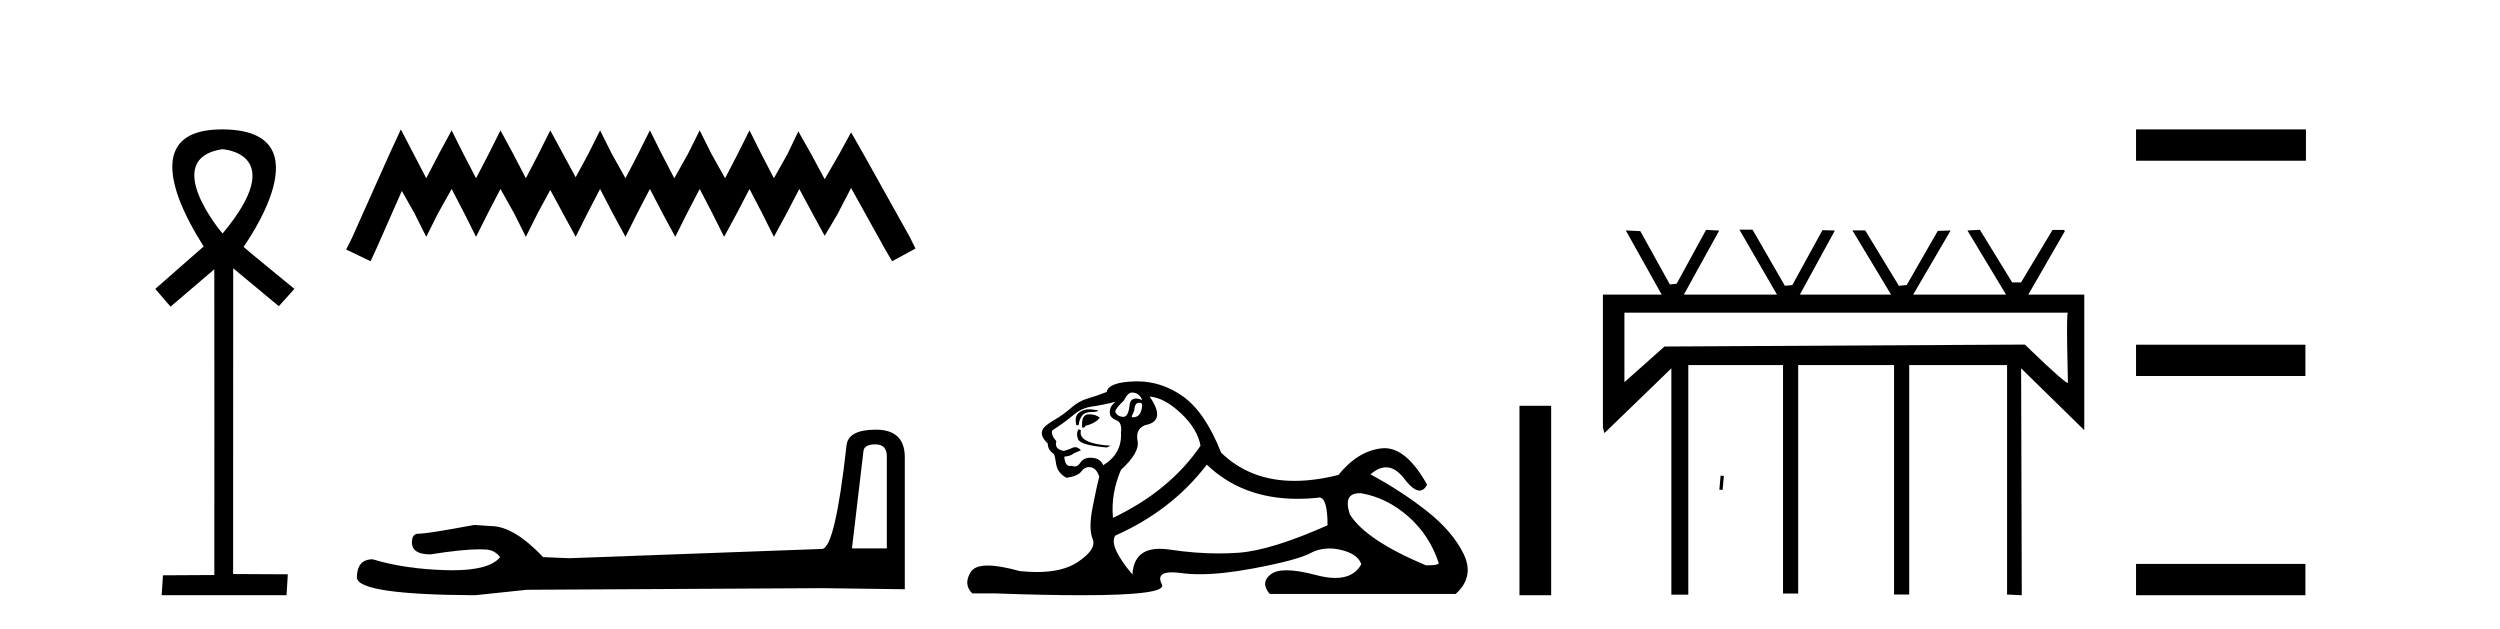
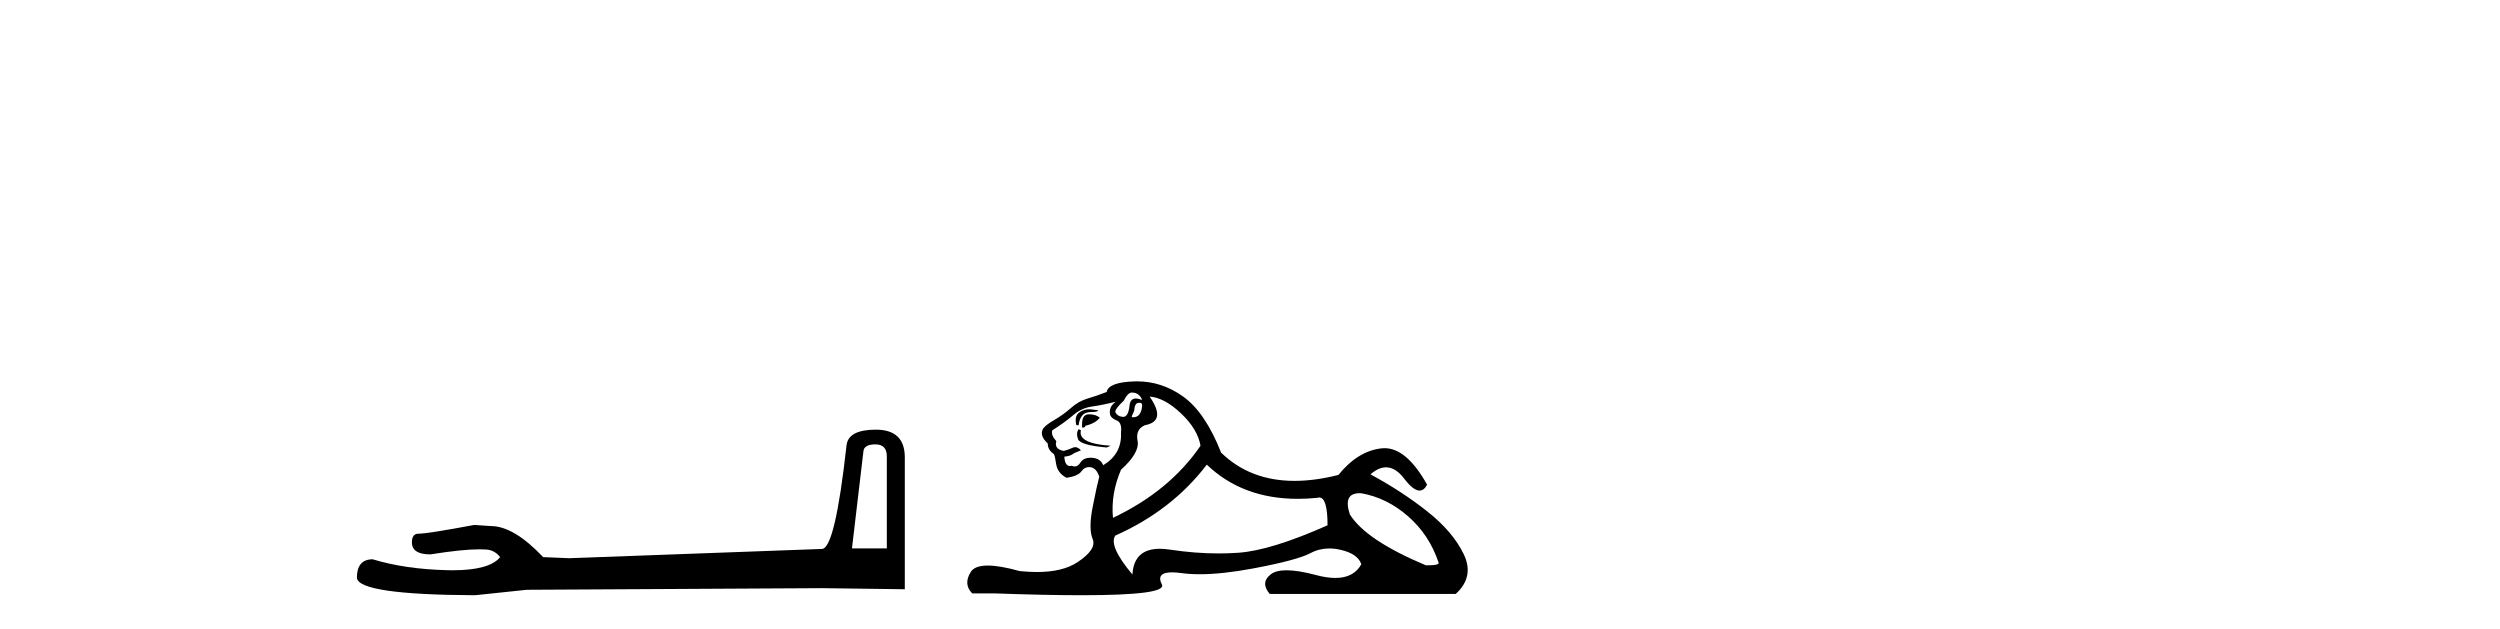
<svg xmlns="http://www.w3.org/2000/svg" width="163.0" height="41.0">
-   <path d="M 14.494 9.727 C 14.509 9.734 18.904 9.962 14.513 15.225 C 14.513 15.225 14.513 15.225 14.513 15.225 C 14.494 15.225 10.385 10.352 14.494 9.727 ZM 14.473 8.437 C 7.94 8.437 13.316 16.036 13.279 16.069 L 10.124 18.836 L 11.119 19.994 L 13.973 17.557 C 13.973 17.557 13.984 37.491 13.974 37.491 L 10.624 37.51 L 10.54 38.809 L 18.682 38.809 L 18.766 37.445 L 15.199 37.426 L 15.205 17.491 L 18.179 19.965 L 19.195 18.836 C 19.094 18.751 15.88 16.125 15.88 16.098 C 15.879 16.07 21.449 8.461 14.502 8.437 C 14.492 8.437 14.483 8.437 14.473 8.437 Z" style="fill:#000000;stroke:none" />
-   <path d="M 26.136 8.437 L 25.372 10.092 L 22.952 15.505 L 22.57 16.269 L 24.162 17.033 L 24.544 16.205 L 26.2 12.448 L 27.027 13.913 L 27.791 15.441 L 28.556 13.913 L 29.447 12.321 L 30.275 13.913 L 31.039 15.441 L 31.803 13.913 L 32.631 12.321 L 33.522 13.913 L 34.286 15.441 L 35.05 13.913 L 35.878 12.385 L 36.706 13.913 L 37.534 15.441 L 38.298 13.913 L 39.125 12.321 L 39.953 13.913 L 40.781 15.441 L 41.545 13.913 L 42.373 12.321 L 43.201 13.913 L 44.028 15.441 L 44.792 13.913 L 45.62 12.321 L 46.448 13.913 L 47.212 15.441 L 48.04 13.913 L 48.868 12.321 L 49.695 13.913 L 50.459 15.441 L 51.287 13.913 L 52.115 12.321 L 53.006 13.976 L 53.77 15.377 L 54.598 13.976 L 55.49 12.257 L 57.718 16.269 L 58.164 17.033 L 59.692 16.205 L 59.31 15.441 L 56.254 9.965 L 55.49 8.628 L 54.726 10.029 L 53.77 11.684 L 52.879 10.029 L 52.051 8.564 L 51.351 10.029 L 50.459 11.621 L 49.632 10.029 L 48.868 8.5 L 48.103 10.029 L 47.276 11.621 L 46.384 10.029 L 45.62 8.5 L 44.856 10.029 L 43.965 11.621 L 43.137 10.029 L 42.373 8.5 L 41.609 10.029 L 40.781 11.621 L 39.889 10.029 L 39.125 8.5 L 38.361 10.029 L 37.534 11.557 L 36.706 10.029 L 35.878 8.5 L 35.114 10.029 L 34.286 11.621 L 33.458 10.029 L 32.631 8.5 L 31.867 10.029 L 31.039 11.621 L 30.211 10.029 L 29.447 8.5 L 28.619 10.029 L 27.791 11.621 L 26.964 10.029 L 26.136 8.437 Z" style="fill:#000000;stroke:none" />
  <path d="M 57.075 28.973 Q 57.821 28.973 57.821 29.754 L 57.821 35.755 L 55.548 35.755 L 56.294 29.435 Q 56.33 28.973 57.075 28.973 ZM 57.111 28.014 Q 55.3 28.014 55.193 29.044 Q 54.448 35.755 53.595 35.791 L 37.118 36.395 L 35.414 36.324 Q 33.496 34.299 32.005 34.299 Q 31.472 34.264 30.904 34.228 Q 27.886 34.797 27.282 34.797 Q 26.856 34.797 26.856 35.365 Q 26.856 36.146 28.063 36.146 Q 30.136 35.816 31.244 35.816 Q 31.445 35.816 31.614 35.826 Q 32.218 35.826 32.609 36.324 Q 31.916 37.181 29.509 37.181 Q 29.324 37.181 29.129 37.176 Q 26.394 37.105 24.299 36.466 Q 23.269 36.466 23.269 37.673 Q 23.376 38.774 30.975 38.809 L 34.349 38.454 L 53.595 38.348 L 58.993 38.419 L 58.993 29.754 Q 58.957 28.014 57.111 28.014 Z" style="fill:#000000;stroke:none" />
  <path d="M 73.797 25.594 Q 74.282 25.594 74.469 26.079 Q 74.23 25.984 74.06 25.984 Q 73.699 25.984 73.648 26.415 Q 73.575 27.18 73.235 27.18 Q 73.227 27.18 73.219 27.18 Q 72.864 27.161 72.715 26.863 Q 72.715 26.639 73.275 26.117 Q 73.536 25.594 73.797 25.594 ZM 74.332 26.261 Q 74.469 26.261 74.469 26.452 Q 74.4 27.205 73.893 27.205 Q 73.847 27.205 73.797 27.199 L 73.797 27.124 L 73.946 26.788 Q 73.981 26.264 74.246 26.264 Q 74.263 26.264 74.282 26.266 Q 74.309 26.261 74.332 26.261 ZM 71.009 26.684 Q 70.672 26.684 70.384 26.881 Q 70.029 27.124 70.178 27.721 L 70.328 27.721 Q 70.365 27.348 70.551 27.105 Q 70.738 26.863 71.167 26.863 Q 71.596 26.863 71.596 26.751 Q 71.596 26.751 71.167 26.695 Q 71.087 26.684 71.009 26.684 ZM 70.999 27.012 Q 70.551 27.012 70.551 27.646 L 70.551 27.87 Q 70.589 27.877 70.62 27.877 Q 70.745 27.877 70.775 27.758 Q 71.41 27.609 71.708 27.236 Q 71.447 27.012 70.999 27.012 ZM 70.328 27.982 Q 70.141 28.243 70.29 28.635 Q 70.44 29.027 72.156 29.176 L 72.417 29.064 Q 70.253 28.915 70.477 28.057 L 70.328 27.982 ZM 72.753 26.191 Q 72.268 26.527 72.379 27.049 Q 72.454 27.273 72.827 27.422 Q 73.163 27.572 73.088 28.206 Q 73.163 29.586 71.932 30.332 Q 71.745 29.885 71.204 29.847 Q 71.153 29.844 71.104 29.844 Q 70.642 29.844 70.44 30.164 Q 70.282 30.414 70.069 30.414 Q 69.979 30.414 69.88 30.37 Q 69.819 30.385 69.765 30.385 Q 69.427 30.385 69.395 29.773 Q 69.768 29.735 69.917 29.623 Q 70.066 29.512 70.477 29.362 Q 70.295 29.155 70.104 29.155 Q 70.021 29.155 69.936 29.194 Q 69.656 29.325 69.358 29.4 Q 68.723 29.288 68.873 28.765 Q 68.5 28.355 68.612 28.057 Q 69.432 27.534 69.973 27.068 Q 70.514 26.602 71.186 26.508 Q 71.857 26.415 72.753 26.191 ZM 74.954 25.855 Q 75.924 25.93 77.006 26.956 Q 78.087 27.982 78.274 29.064 Q 76.259 32.011 72.566 33.764 Q 72.417 32.198 73.088 30.631 Q 74.319 29.512 74.17 28.747 Q 74.021 27.982 74.655 27.721 Q 76.073 27.46 74.954 25.855 ZM 88.641 32.157 Q 88.697 32.157 88.757 32.16 Q 90.436 32.459 91.816 33.671 Q 93.197 34.884 93.793 36.674 Q 93.905 36.861 92.973 36.861 Q 89.056 35.219 88.011 33.541 Q 87.55 32.157 88.641 32.157 ZM 78.684 30.295 Q 81.009 32.524 84.612 32.524 Q 85.229 32.524 85.884 32.459 Q 85.952 32.436 86.012 32.436 Q 86.556 32.436 86.556 34.249 Q 82.863 35.891 80.736 36.04 Q 80.106 36.084 79.458 36.084 Q 77.919 36.084 76.278 35.835 Q 75.924 35.781 75.62 35.781 Q 73.929 35.781 73.834 37.458 Q 72.268 35.593 72.715 34.921 Q 76.409 33.279 78.684 30.295 ZM 74.14 24.864 Q 74.053 24.864 73.965 24.867 Q 72.268 24.923 72.156 25.557 Q 71.484 25.818 70.906 25.986 Q 70.328 26.154 69.824 26.602 Q 69.32 27.049 68.705 27.404 Q 68.089 27.758 67.977 28.019 Q 67.791 28.43 68.313 28.915 Q 68.313 29.325 68.686 29.586 Q 68.761 29.586 68.854 30.22 Q 68.947 30.855 69.544 31.153 Q 70.29 31.041 70.514 30.724 Q 70.704 30.454 71.003 30.454 Q 71.055 30.454 71.111 30.463 Q 71.484 30.519 71.671 31.078 Q 71.521 31.638 71.242 33.056 Q 70.962 34.473 71.242 35.145 Q 71.521 35.816 70.253 36.656 Q 69.286 37.296 67.602 37.296 Q 67.078 37.296 66.485 37.234 Q 65.191 36.874 64.403 36.874 Q 63.556 36.874 63.295 37.29 Q 62.792 38.092 63.389 38.689 L 64.844 38.689 Q 68.192 38.809 70.515 38.809 Q 76.112 38.809 75.756 38.111 Q 75.351 37.317 76.414 37.317 Q 76.675 37.317 77.024 37.365 Q 77.573 37.44 78.228 37.44 Q 79.691 37.44 81.687 37.066 Q 84.579 36.525 85.455 36.059 Q 86.017 35.76 86.671 35.76 Q 87.038 35.76 87.433 35.854 Q 88.533 36.115 88.757 36.786 Q 88.271 37.682 87.064 37.682 Q 86.512 37.682 85.81 37.495 Q 84.636 37.182 83.882 37.182 Q 83.2 37.182 82.863 37.439 Q 82.154 37.98 82.788 38.726 L 94.913 38.726 Q 96.144 37.607 95.435 36.133 Q 94.726 34.66 93.047 33.335 Q 91.369 32.011 89.354 30.929 Q 89.88 30.469 90.371 30.469 Q 90.992 30.469 91.555 31.209 Q 92.146 31.986 92.557 31.986 Q 92.847 31.986 93.047 31.601 Q 91.718 29.221 90.273 29.221 Q 90.178 29.221 90.081 29.232 Q 88.533 29.4 87.265 30.966 Q 85.729 31.353 84.403 31.353 Q 81.51 31.353 79.617 29.512 Q 78.572 26.863 77.117 25.837 Q 75.738 24.864 74.14 24.864 Z" style="fill:#000000;stroke:none" />
-   <path d="M 99.069 26.458 L 99.069 38.809 L 101.136 38.809 L 101.136 26.458 Z" style="fill:#000000;stroke:none" />
-   <path d="M 120.776 15.02 L 123.298 19.208 L 124.739 19.208 L 127.179 15.029 L 126.346 15.052 L 124.315 18.587 L 123.807 18.632 L 121.609 15.02 ZM 134.828 20.385 C 134.701 20.385 134.828 24.695 134.828 24.95 C 134.828 24.961 134.822 24.966 134.812 24.966 C 134.584 24.966 132.025 22.466 132.025 22.466 L 108.523 22.593 L 105.912 24.918 L 105.912 20.385 ZM 112.184 31.012 L 112.174 31.118 L 112.111 31.819 L 112.101 31.925 L 112.314 31.944 L 112.323 31.838 L 112.387 31.137 L 112.397 31.031 L 112.184 31.012 ZM 113.41 14.975 L 115.861 19.209 L 109.787 19.209 L 112.091 15.033 L 111.235 14.988 L 109.317 18.5 L 108.875 18.545 L 106.948 15.069 L 106.002 15.024 L 106.002 15.024 L 108.342 19.209 L 104.51 19.209 L 104.51 27.878 L 104.608 28.238 L 108.973 24.016 L 108.973 38.771 L 110.078 38.771 L 110.078 23.804 L 116.253 23.804 L 116.253 38.7 L 117.242 38.7 L 117.242 23.804 L 123.492 23.804 L 123.492 38.764 L 124.481 38.764 L 124.481 23.804 L 130.861 23.804 L 130.861 38.764 L 131.82 38.809 L 131.82 38.809 L 131.777 24.015 L 131.777 24.015 L 135.809 27.965 L 135.895 28.052 L 135.895 19.209 L 132.244 19.209 L 134.636 15.059 L 134.546 14.991 L 133.825 14.991 L 131.772 18.414 L 131.195 18.414 L 129.088 14.982 L 128.277 15.027 L 130.795 19.209 L 117.352 19.209 L 119.633 15.029 L 118.823 15.007 L 116.859 18.587 L 116.373 18.632 L 114.266 14.975 Z" style="fill:#000000;stroke:none" />
-   <path d="M 139.27 8.437 L 139.27 10.479 L 150.347 10.479 L 150.347 8.437 ZM 139.27 22.475 L 139.27 24.516 L 150.313 24.516 L 150.313 22.475 ZM 139.27 36.767 L 139.27 38.809 L 150.313 38.809 L 150.313 36.767 Z" style="fill:#000000;stroke:none" />
</svg>